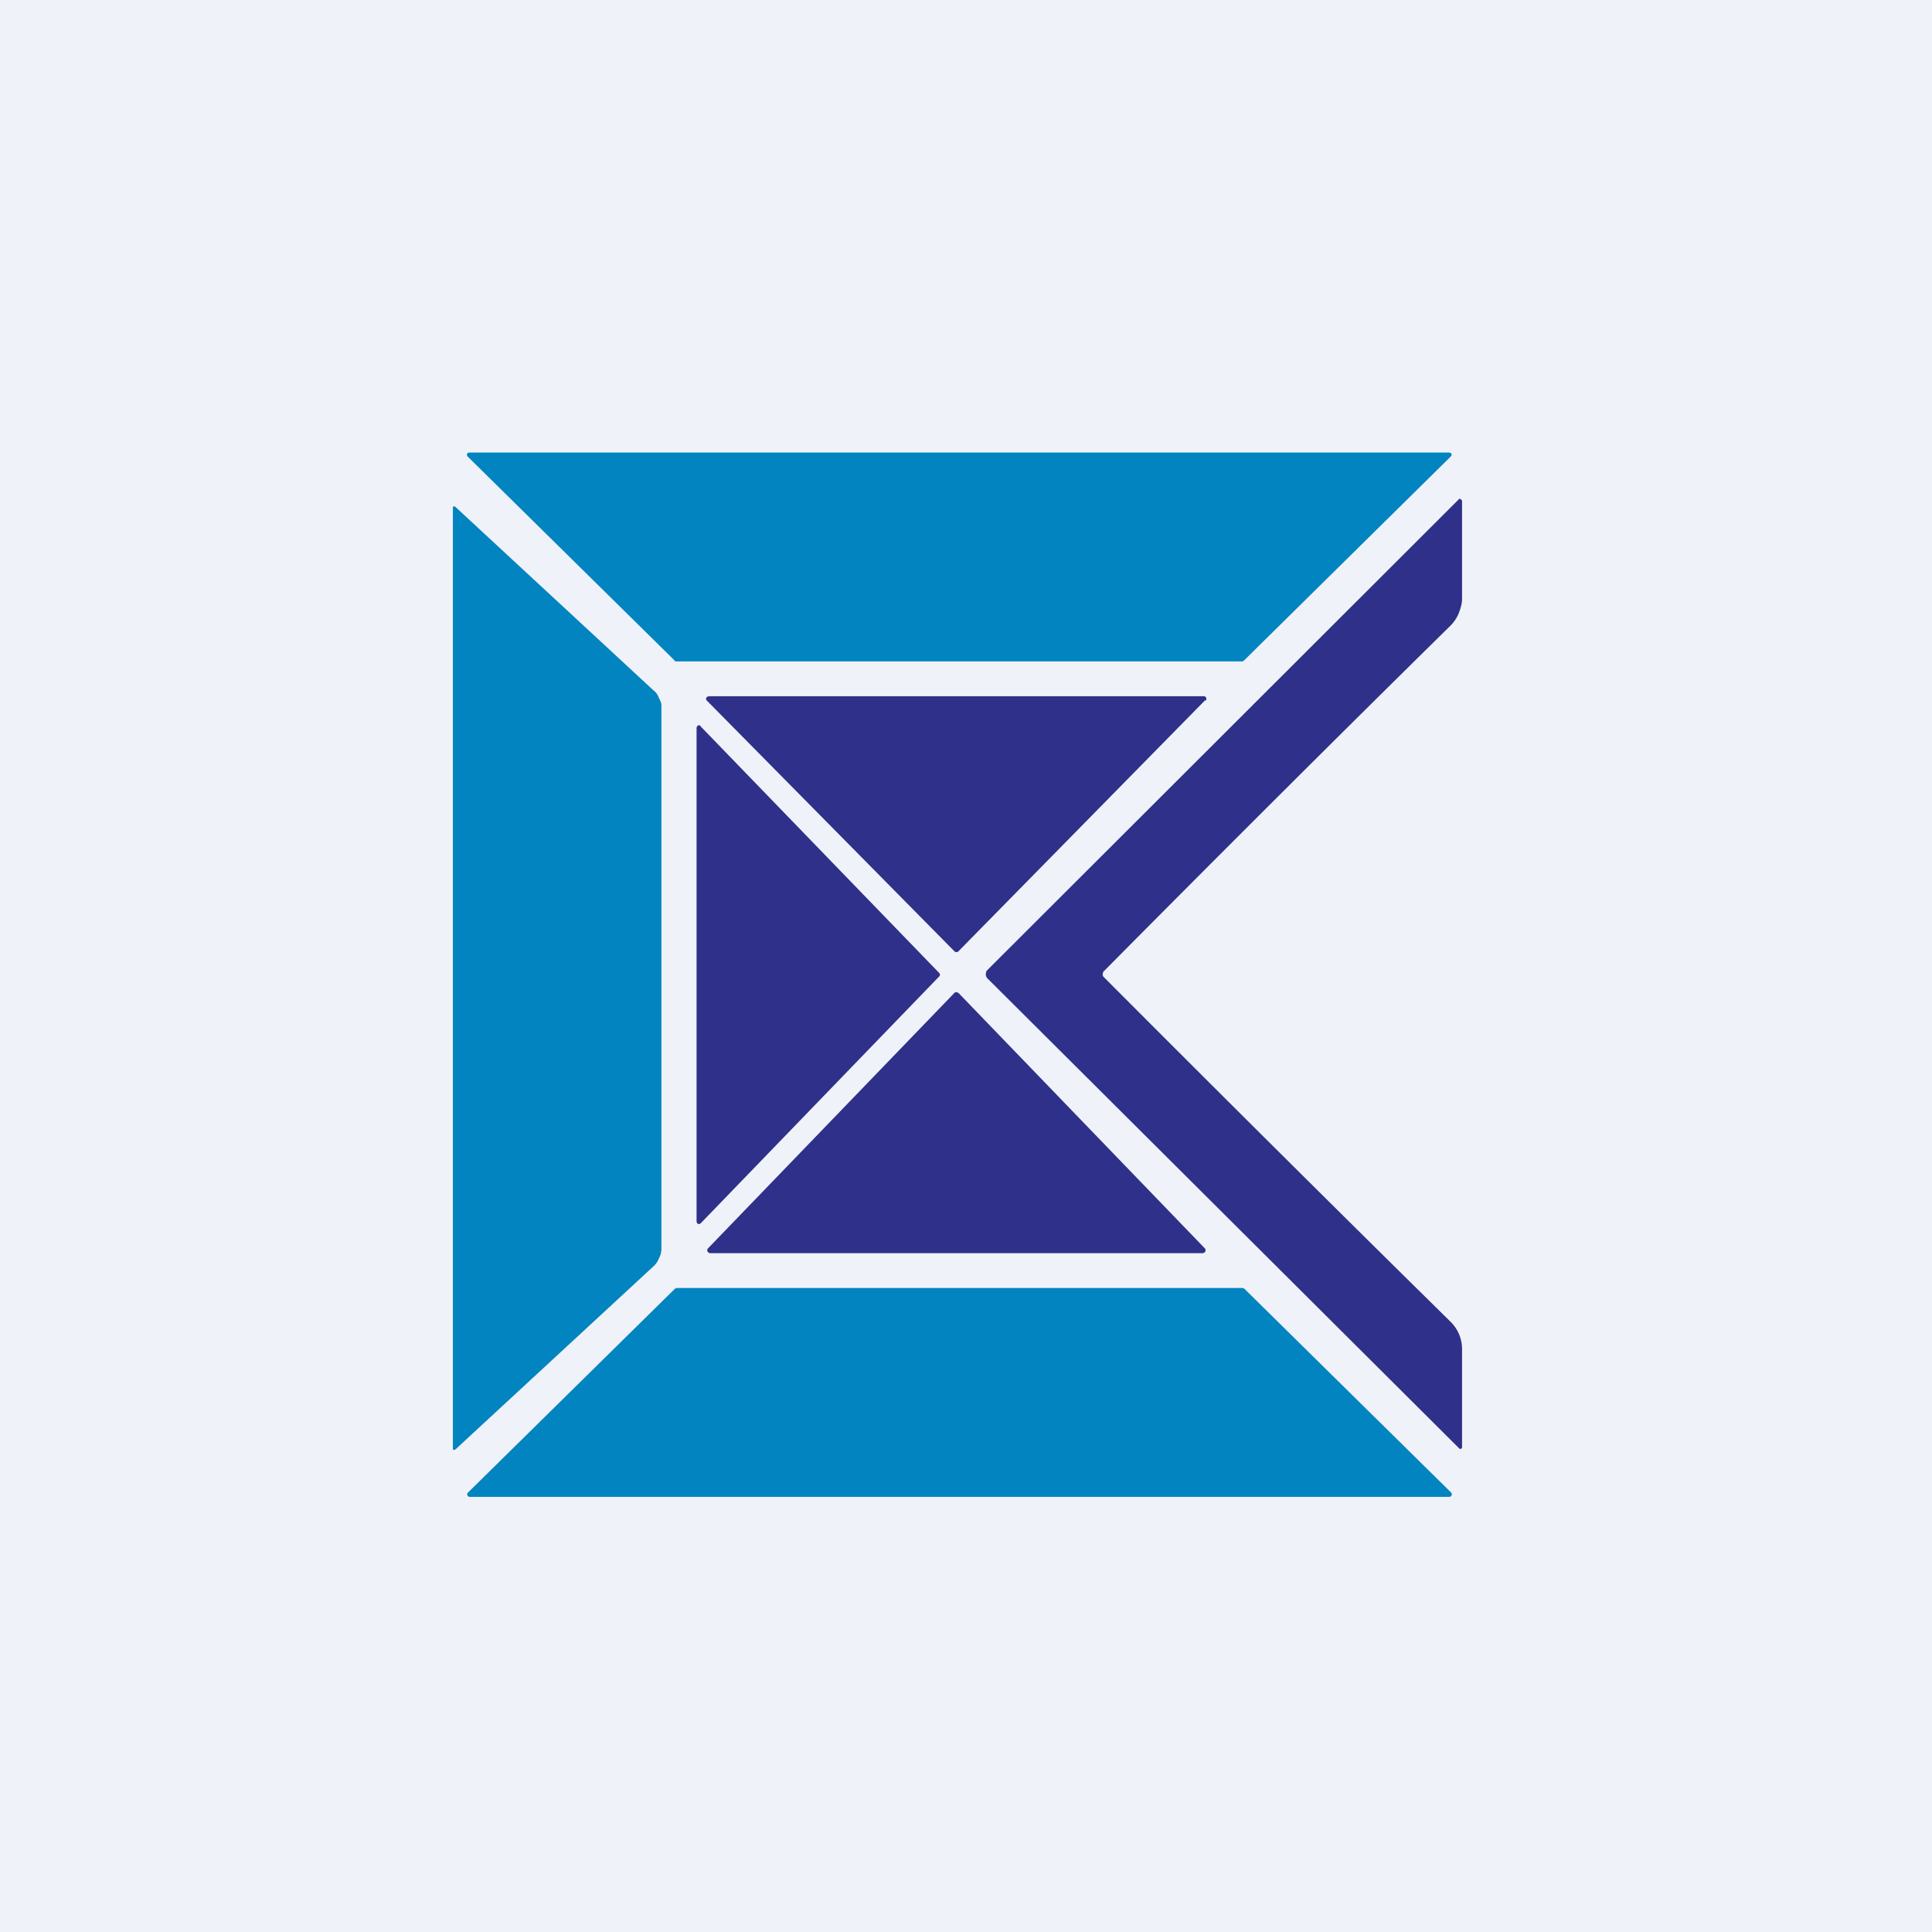
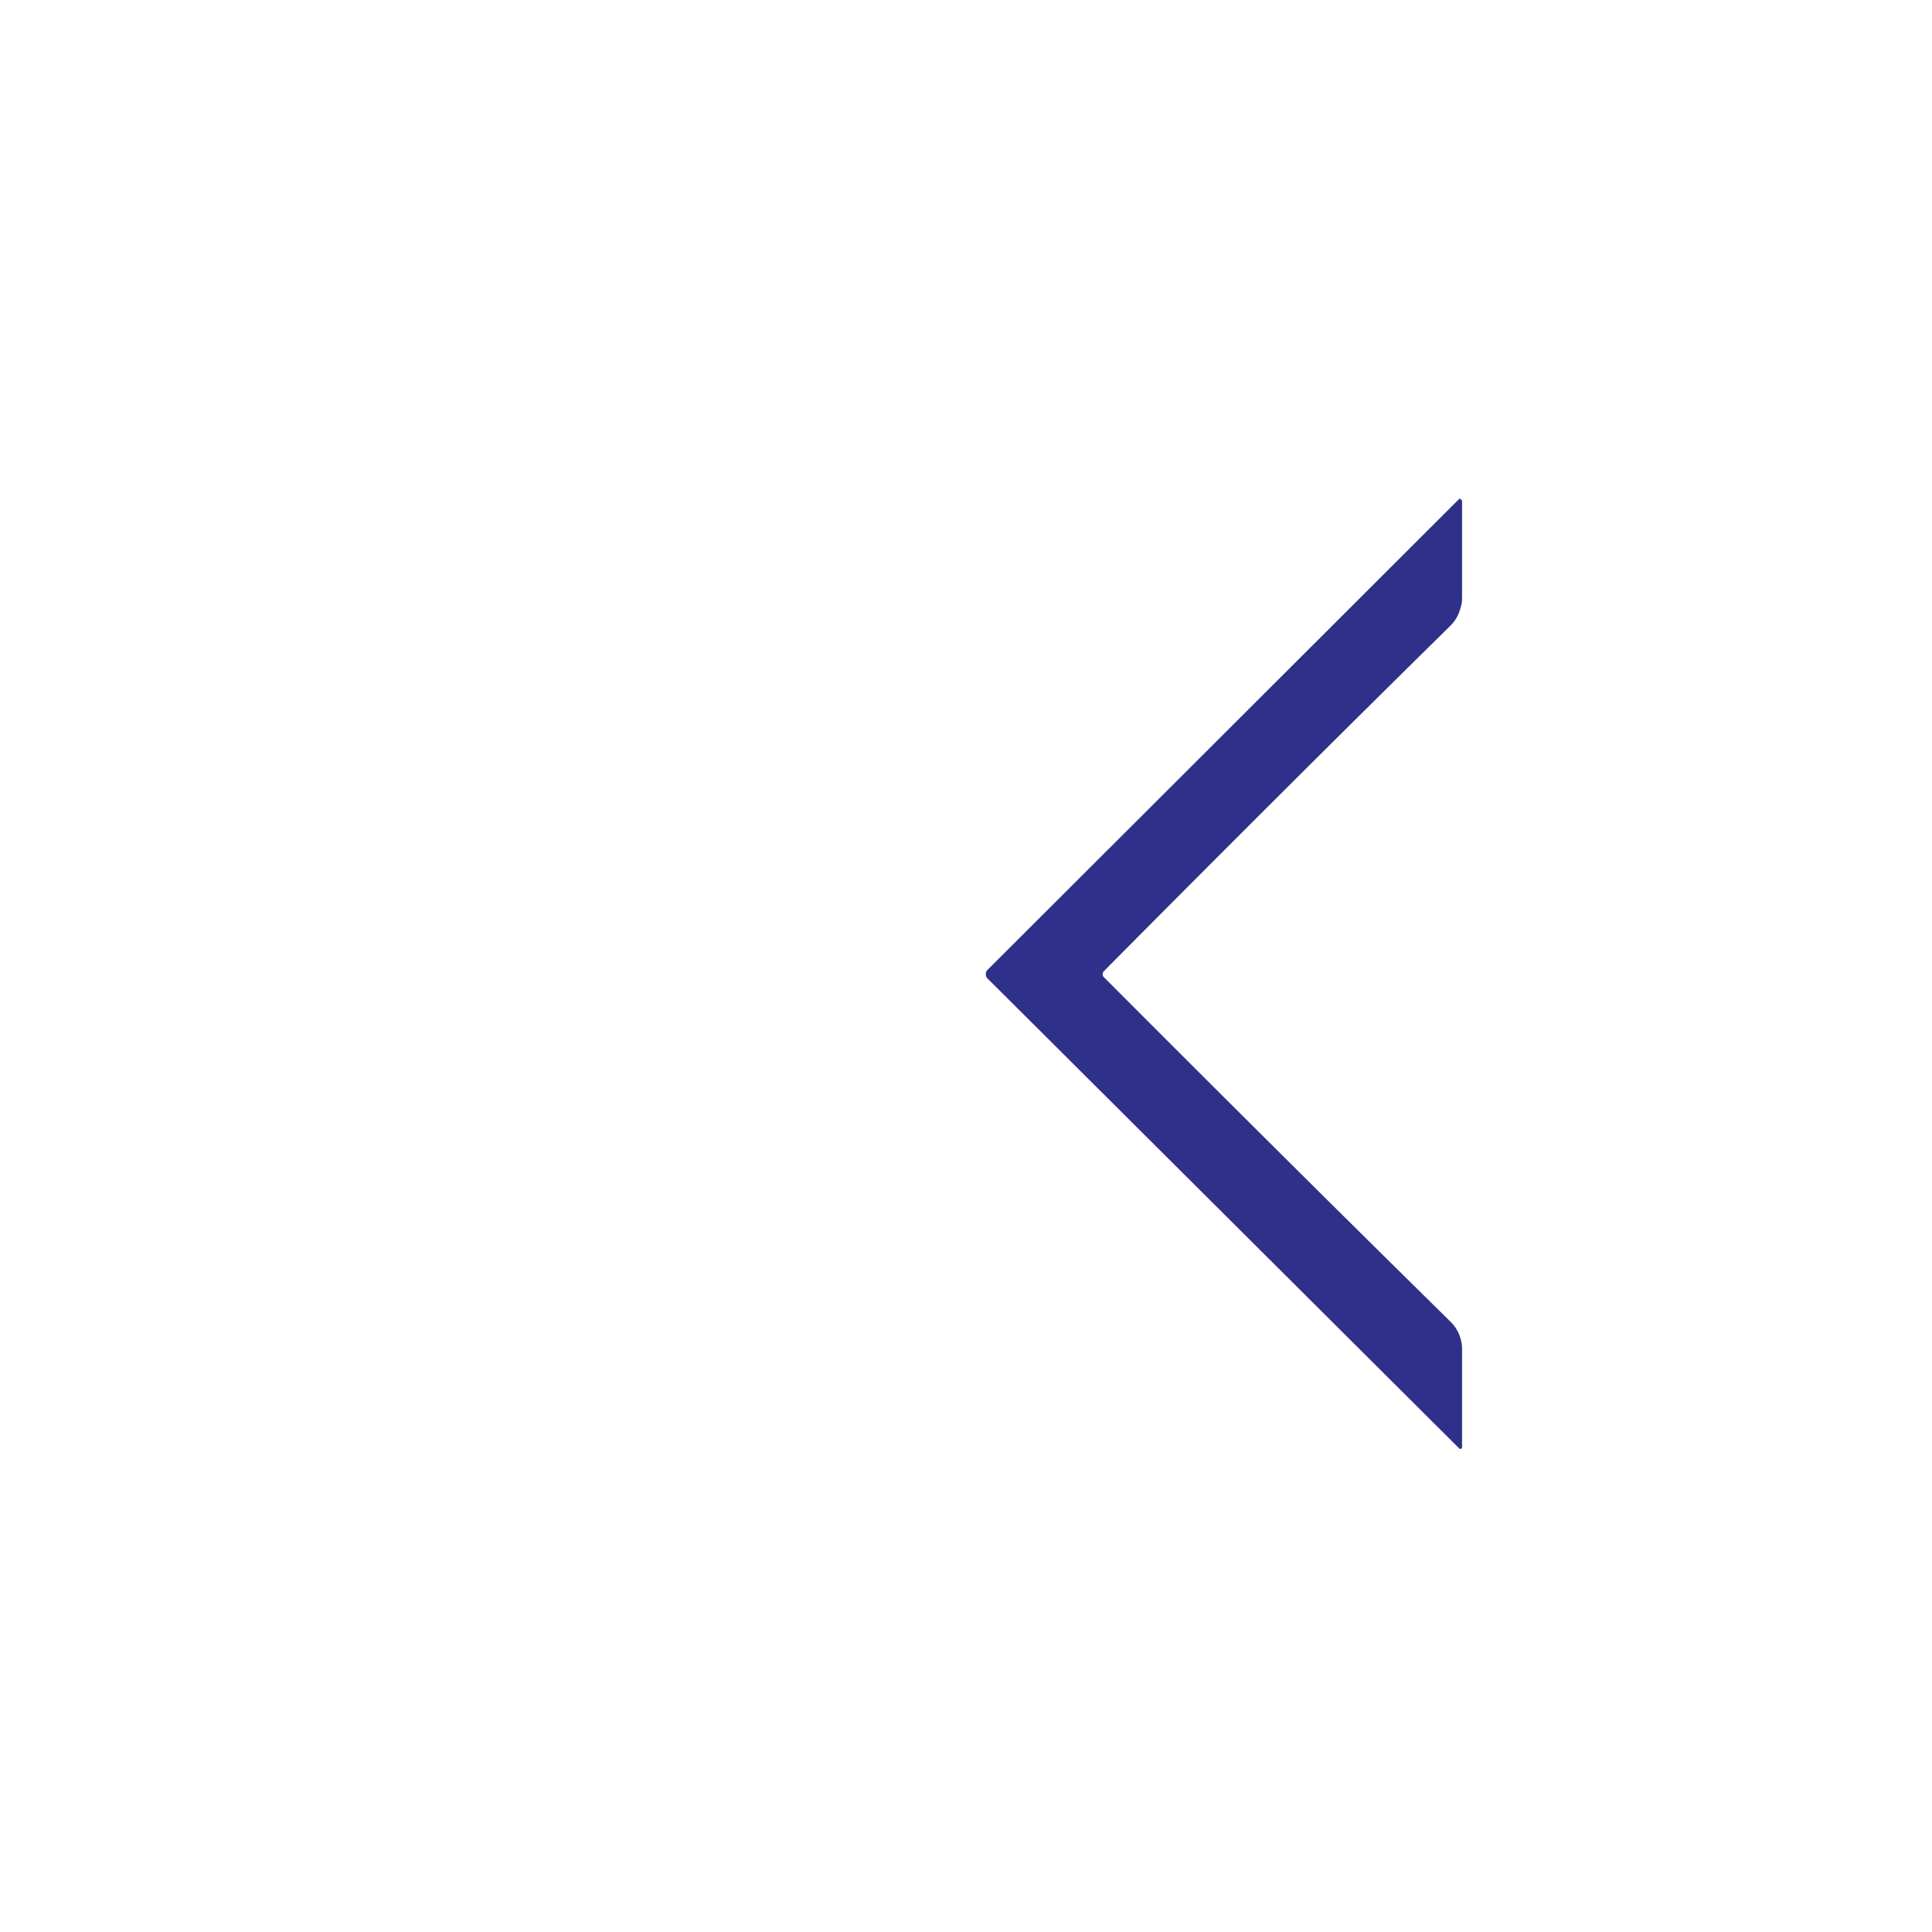
<svg xmlns="http://www.w3.org/2000/svg" viewBox="0 0 55.5 55.5">
-   <path d="M 0,0 H 55.5 V 55.5 H 0 Z" fill="rgb(239, 242, 248)" />
-   <path d="M 19.37,18.965 L 13.43,13.11 A 0.07,0.07 0 0,1 13.44,13.01 L 13.48,13 H 41.63 L 41.67,13.01 A 0.07,0.07 0 0,1 41.7,13.08 L 41.68,13.11 L 35.73,18.98 A 0.07,0.07 0 0,1 35.68,19 H 19.43 C 19.41,19 19.39,19 19.38,18.98 Z" fill="rgb(1, 132, 191)" />
  <path d="M 31.67,27.985 L 31.69,28.05 C 35.16,31.53 38.49,34.84 41.67,37.97 A 1.1,1.1 0 0,1 42,38.75 V 41.58 A 0.05,0.05 0 0,1 41.97,41.62 A 0.05,0.05 0 0,1 41.92,41.61 L 28.36,28.1 C 28.34,28.08 28.32,28.04 28.32,27.99 C 28.32,27.93 28.34,27.89 28.36,27.87 A 65347.6,65347.6 0 0,0 41.92,14.33 A 0.05,0.05 0 0,1 41.97,14.35 L 42,14.38 V 17.21 C 42,17.35 41.95,17.5 41.9,17.63 A 1.1,1.1 0 0,1 41.65,17.99 C 38.47,21.12 35.15,24.43 31.69,27.92 L 31.68,27.98 Z" fill="rgb(46, 48, 137)" />
-   <path d="M 18.99,35.925 C 19,36.02 18.95,36.1 18.92,36.17 A 0.6,0.6 0 0,1 18.78,36.37 L 13.08,41.64 L 13.05,41.65 H 13.03 L 13.01,41.64 V 14.56 L 13.03,14.55 H 13.07 L 18.77,19.83 C 18.84,19.88 18.89,19.95 18.92,20.03 C 18.95,20.1 19,20.18 19,20.25 V 35.95 Z" fill="rgb(1, 132, 191)" />
-   <path d="M 34.62,20.115 L 27.53,27.33 A 0.07,0.07 0 0,1 27.47,27.35 A 0.07,0.07 0 0,1 27.42,27.33 L 20.31,20.13 A 0.07,0.07 0 0,1 20.31,20.02 L 20.36,20 H 34.58 A 0.07,0.07 0 0,1 34.65,20.05 A 0.07,0.07 0 0,1 34.63,20.13 Z M 20.12,20.86 L 26.97,27.94 A 0.08,0.08 0 0,1 27,28 V 28.03 L 26.98,28.05 L 20.13,35.14 A 0.07,0.07 0 0,1 20.09,35.16 H 20.05 A 0.07,0.07 0 0,1 20.02,35.12 A 0.08,0.08 0 0,1 20.01,35.08 V 20.91 L 20.02,20.87 L 20.05,20.84 A 0.07,0.07 0 0,1 20.13,20.86 Z M 20.34,35.86 L 27.42,28.52 A 0.07,0.07 0 0,1 27.5,28.51 L 27.53,28.52 L 34.61,35.86 A 0.08,0.08 0 0,1 34.6,35.98 L 34.56,36 H 20.39 L 20.35,35.98 A 0.08,0.08 0 0,1 20.34,35.86 Z" fill="rgb(46, 48, 137)" />
-   <path d="M 35.73,37.005 L 41.69,42.88 A 0.07,0.07 0 0,1 41.68,42.98 A 0.07,0.07 0 0,1 41.64,43 H 13.49 A 0.07,0.07 0 0,1 13.43,42.96 A 0.07,0.07 0 0,1 13.44,42.88 L 19.39,37.02 L 19.41,37.01 L 19.44,37 H 35.69 A 0.07,0.07 0 0,1 35.74,37.02 Z" fill="rgb(1, 132, 191)" />
</svg>